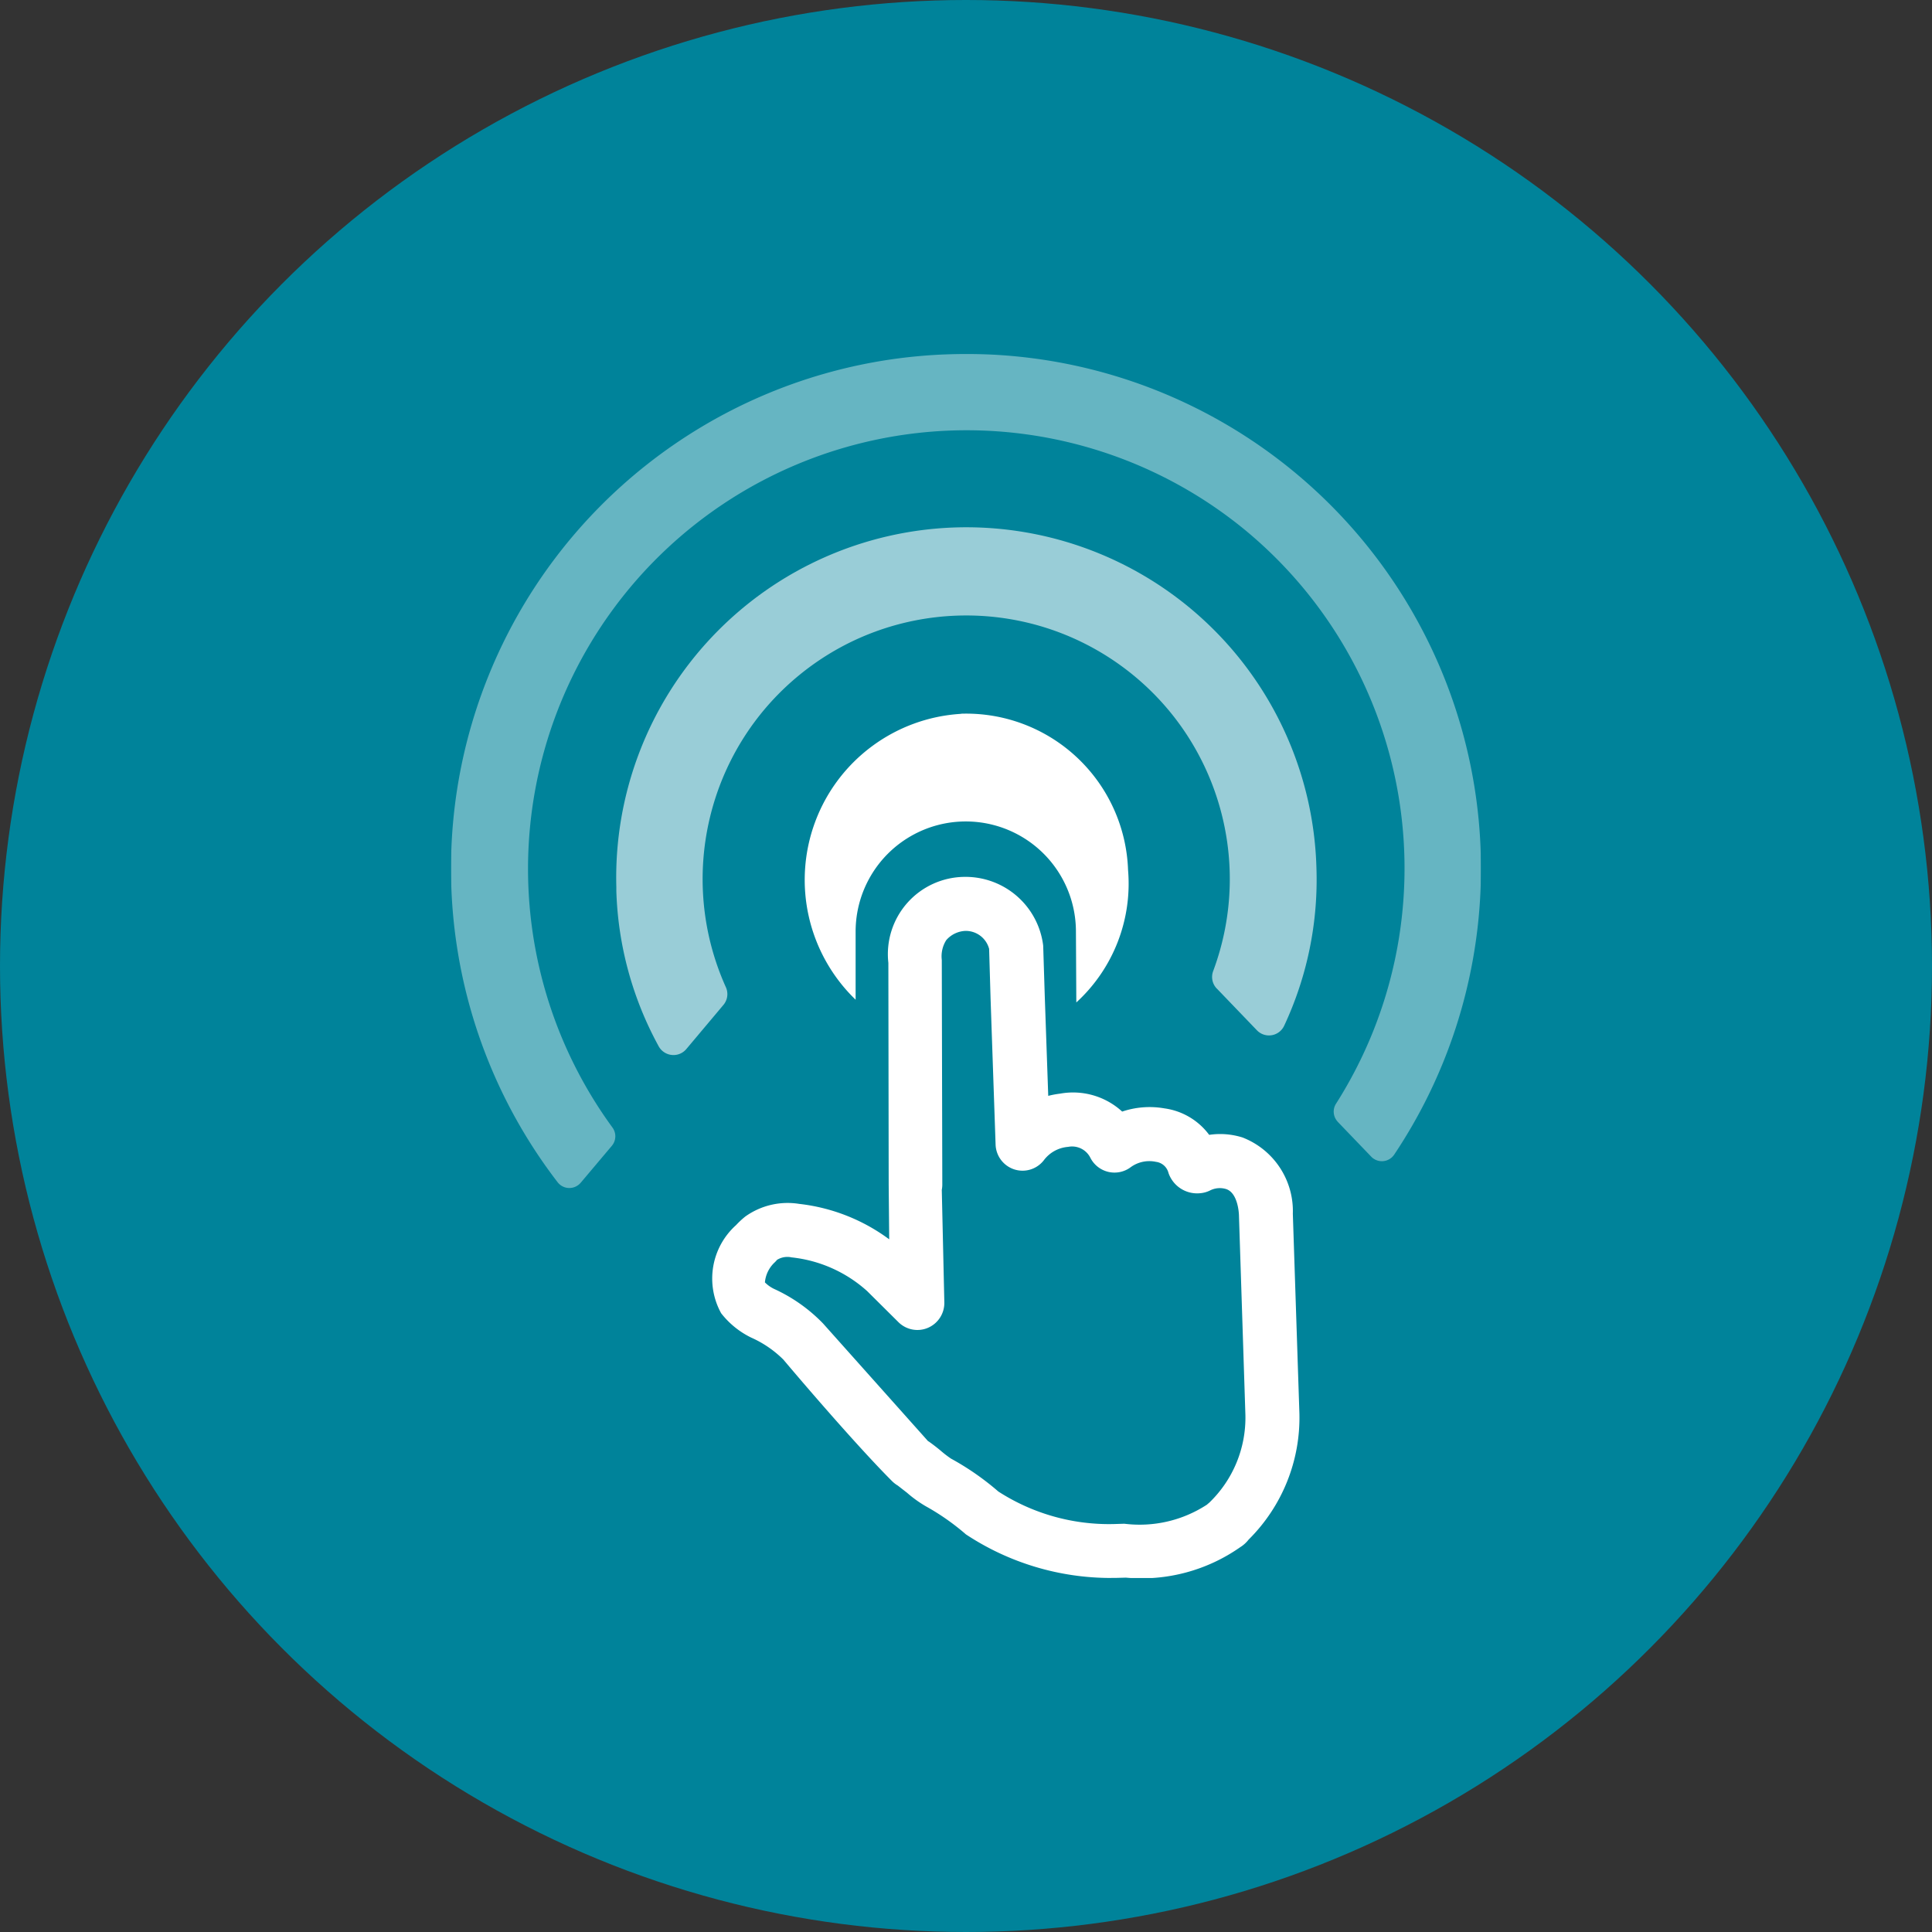
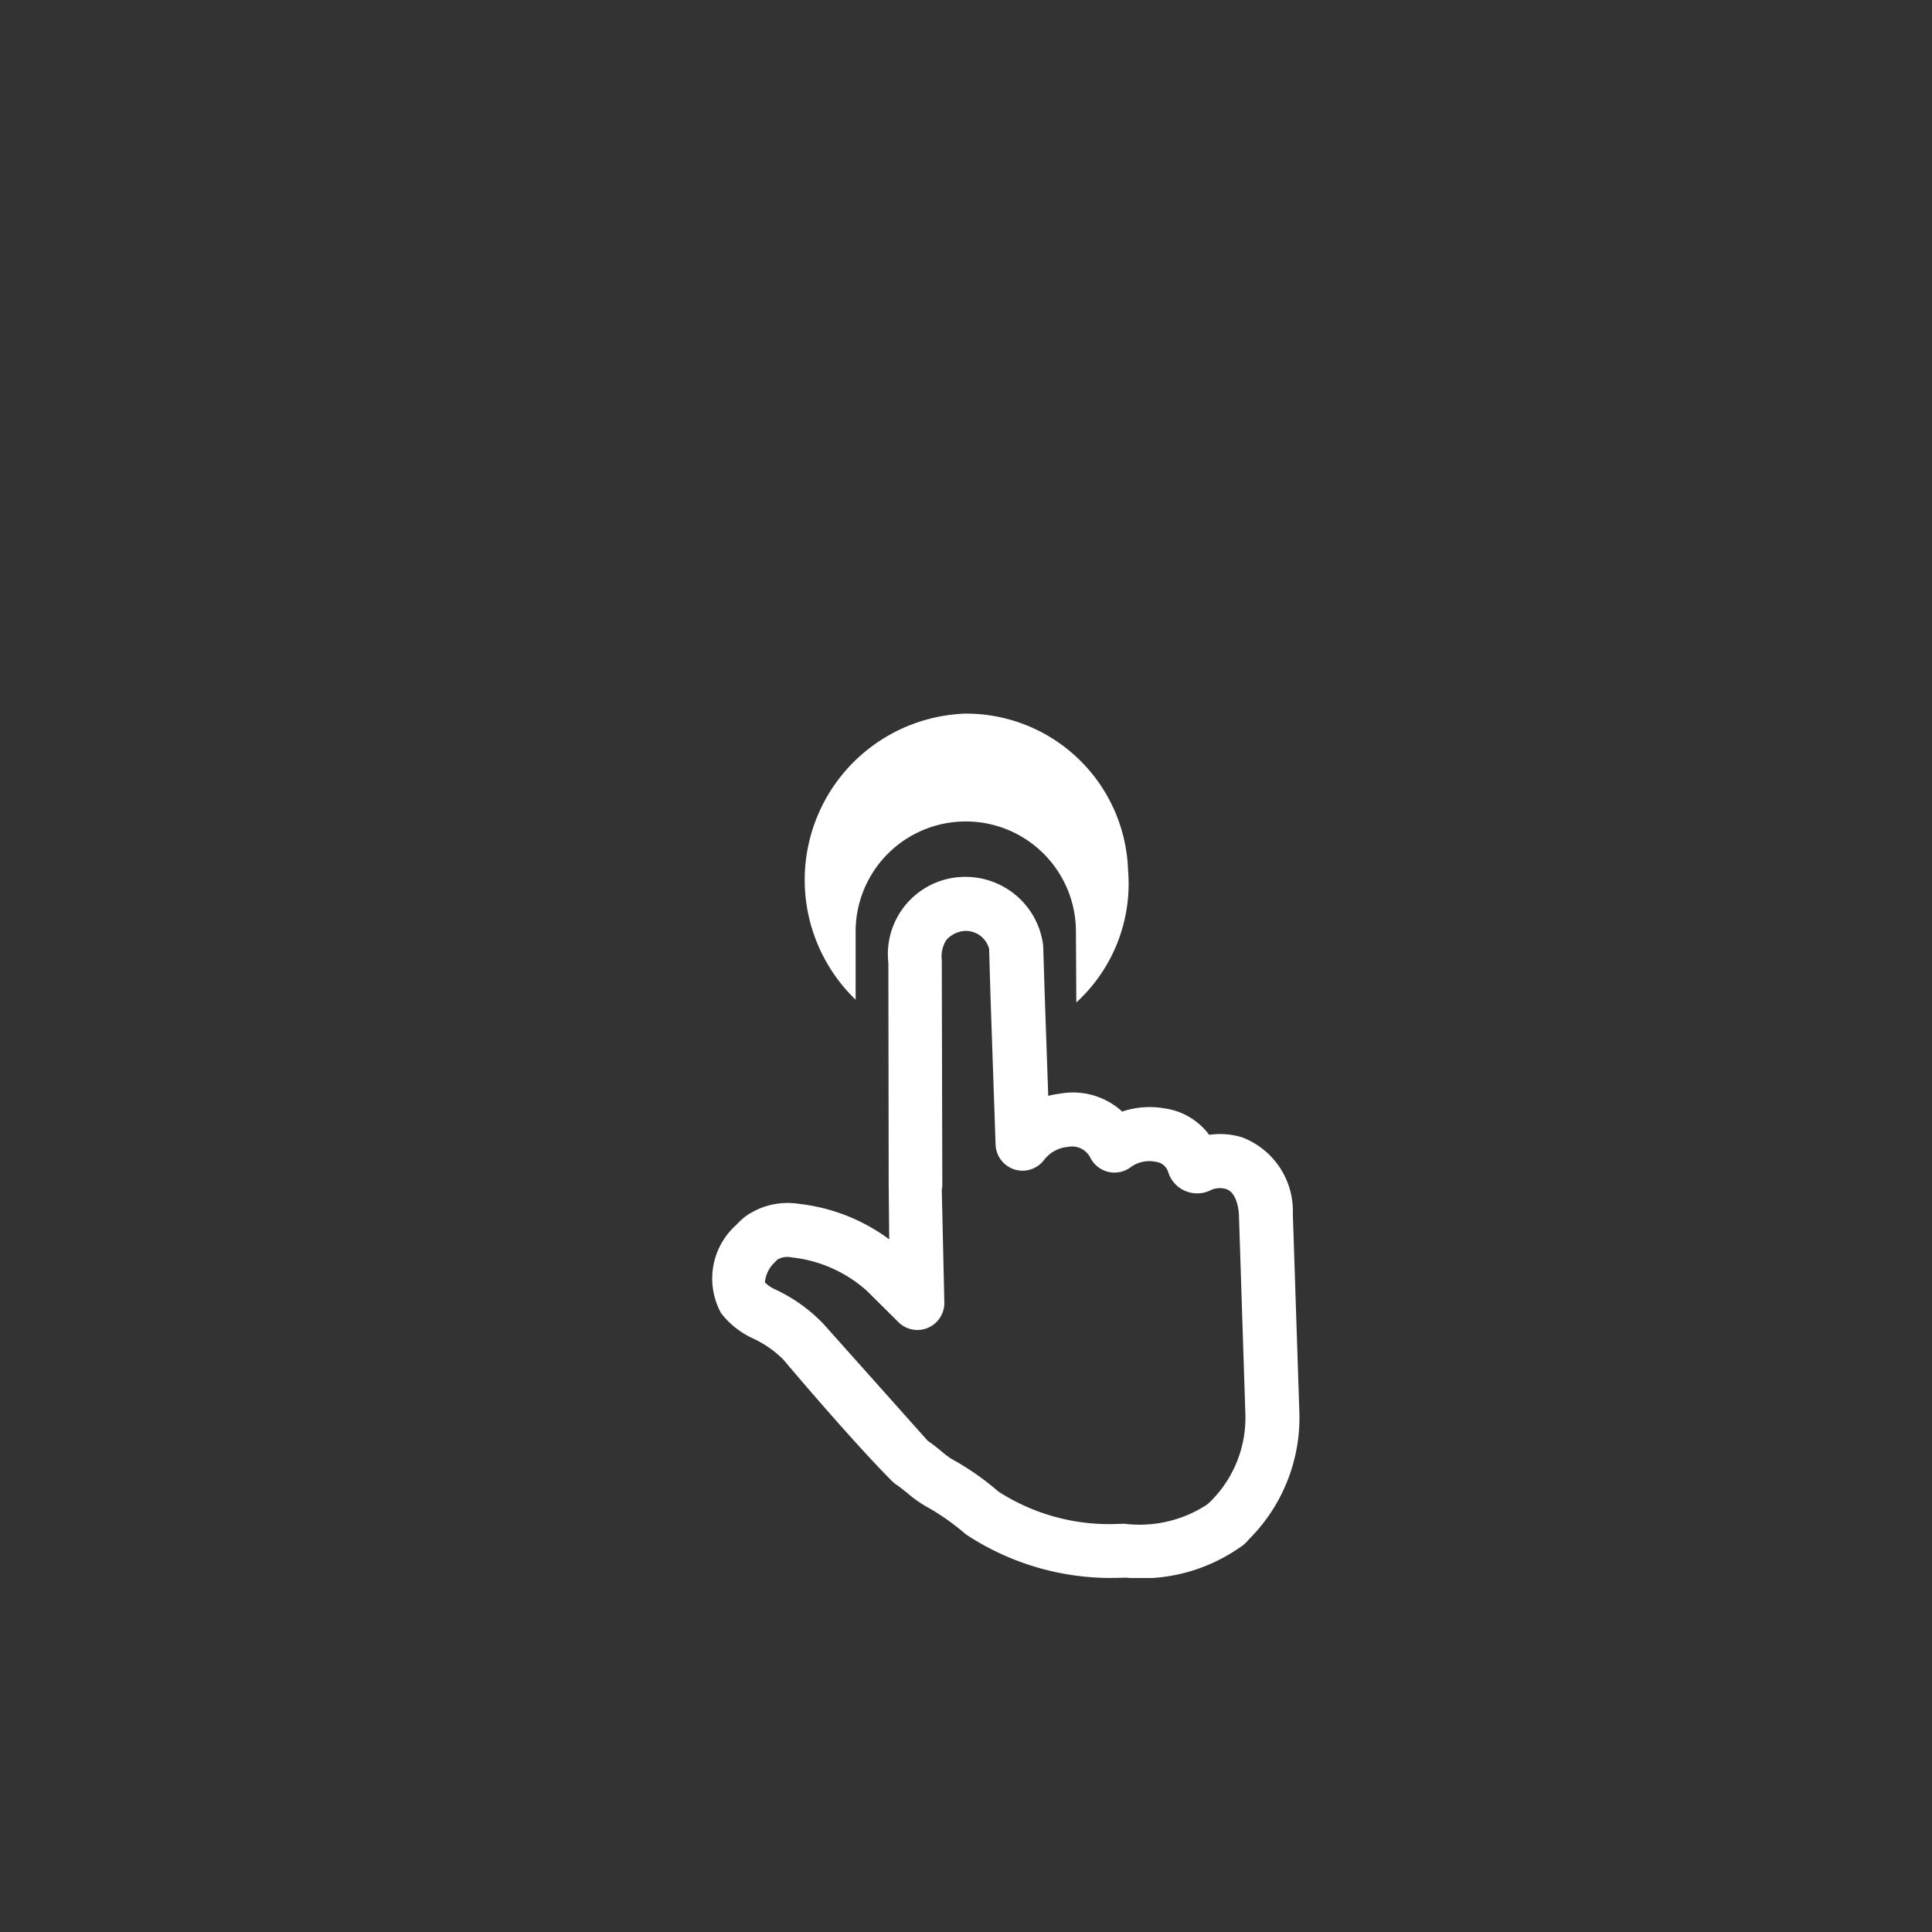
<svg xmlns="http://www.w3.org/2000/svg" width="60" height="60">
  <rect width="100%" height="100%" fill="#333333" stroke="none" />
  <defs>
    <clipPath id="A">
      <path fill="#fff" d="M0 0h31.989v38.013H0z" />
    </clipPath>
    <clipPath id="B">
      <path fill="#fff" d="M0 0h31.99v38.014H0z" />
    </clipPath>
    <clipPath id="C">
-       <path fill="#fff" d="M0 0h31.989v25.901H0z" />
-     </clipPath>
+       </clipPath>
    <clipPath id="D">
      <path fill="#fff" d="M0 0h21.748v16.387H0z" />
    </clipPath>
  </defs>
-   <circle cx="30" cy="30" r="30" fill="#00839a" />
  <g clip-path="url(#A)" transform="translate(14.005 10.993)">
    <g clip-path="url(#B)" transform="translate(0 -.001)">
      <g opacity=".4">
        <g clip-path="url(#C)" transform="translate(0 .001)">
-           <path d="M27.537 23.843l1.04 1.083a.46.46 0 0 0 .649.018.55.55 0 0 0 .063-.073c3.334-4.983 3.599-11.413.686-16.653S21.462-.192 15.47.009a16.32 16.32 0 0 0-1.821.162C8.042.999 3.292 4.736 1.167 9.991S-.141 21.233 3.315 25.726a.46.46 0 0 0 .649.075.42.42 0 0 0 .068-.066L5 24.587a.46.46 0 0 0 .013-.567A13.62 13.62 0 0 1 24.67 5.474a13.62 13.62 0 0 1 2.819 17.805c-.116.177-.095.411.051.565" fill="#fff" />
-         </g>
+           </g>
      </g>
      <g opacity=".6">
        <g clip-path="url(#D)" transform="translate(5.132 5.387)">
-           <path d="M18.652 14.321l1.243 1.294a.52.52 0 0 0 .851-.143 10.7 10.7 0 0 0 1-4.9A10.88 10.88 0 0 0 10.576 0 10.88 10.88 0 0 0 .004 11.169v.125c.052 1.687.503 3.339 1.314 4.819.138.254.456.348.71.21.057-.031.108-.073.15-.123l1.153-1.372a.52.52 0 0 0 .073-.552c-1.516-3.373-.583-7.343 2.278-9.687s6.937-2.478 9.946-.329 4.203 6.05 2.912 9.516a.52.52 0 0 0 .107.542" fill="#fff" />
-         </g>
+           </g>
      </g>
      <g fill="#fff">
        <path d="M20.511 38.013a8.16 8.16 0 0 1-4.519-1.354 7.31 7.31 0 0 0-1.248-.874c-.207-.121-.403-.262-.583-.42l-.284-.221c-.062-.037-.119-.081-.171-.131-1-1-2.6-2.852-3.384-3.783a3.34 3.34 0 0 0-.994-.68 2.65 2.65 0 0 1-.937-.758 2.23 2.23 0 0 1 .464-2.738c.088-.095.184-.184.285-.265a2.26 2.26 0 0 1 1.676-.393 5.78 5.78 0 0 1 2.794 1.1l-.016-1.7-.01-6.885a2.4 2.4 0 0 1 2.384-2.671 2.43 2.43 0 0 1 2.424 2.133l.049 1.568.108 3.1c.121-.031.244-.054.368-.069.694-.126 1.408.08 1.928.557a2.67 2.67 0 0 1 1.309-.1 2.08 2.08 0 0 1 1.393.823 2.31 2.31 0 0 1 1.037.082 2.45 2.45 0 0 1 1.561 2.369l.147 4.466v.007l.057 1.721c.038 1.471-.534 2.892-1.579 3.927a.98.98 0 0 1-.257.232 5.34 5.34 0 0 1-3.553.947l-.338.009h-.114m-5.678-4.243a5.85 5.85 0 0 1 .381.293 3.34 3.34 0 0 0 .319.245c.525.287 1.017.629 1.469 1.021a6.34 6.34 0 0 0 3.583 1.011l.331-.01c.899.112 1.809-.098 2.567-.594.02-.019.041-.037.064-.055h0a3.66 3.66 0 0 0 1.128-2.731l-.2-6.188c0-.073-.033-.709-.4-.826a.67.67 0 0 0-.5.045c-.098.048-.204.077-.313.085a.94.94 0 0 1-.975-.628.46.46 0 0 0-.39-.347.98.98 0 0 0-.785.167.84.84 0 0 1-1.252-.294c-.128-.255-.41-.393-.69-.338-.293.023-.563.168-.743.4-.212.287-.582.408-.922.302a.84.84 0 0 1-.588-.772l-.156-4.537-.045-1.542a.75.75 0 0 0-.737-.558c-.228.01-.443.113-.593.285-.117.183-.166.401-.14.617l.016 6.98a.85.85 0 0 1-.016.16l.079 3.49a.84.84 0 0 1-.496.789c-.31.139-.672.075-.918-.159l-.986-.979a4.16 4.16 0 0 0-2.344-1.044.61.61 0 0 0-.457.08c.016-.009-.017.023-.057.066-.18.163-.293.389-.314.631.082.082.176.149.28.2a5 5 0 0 1 1.524 1.074l3.267 3.661m1.02-22.592c-2.047.124-3.827 1.446-4.536 3.37a5.17 5.17 0 0 0 1.262 5.508V17.94a3.421 3.421 0 1 1 6.842 0l.012 2.2a5 5 0 0 0 1.607-4.11 5.03 5.03 0 0 0-5.188-4.857" />
      </g>
    </g>
  </g>
</svg>